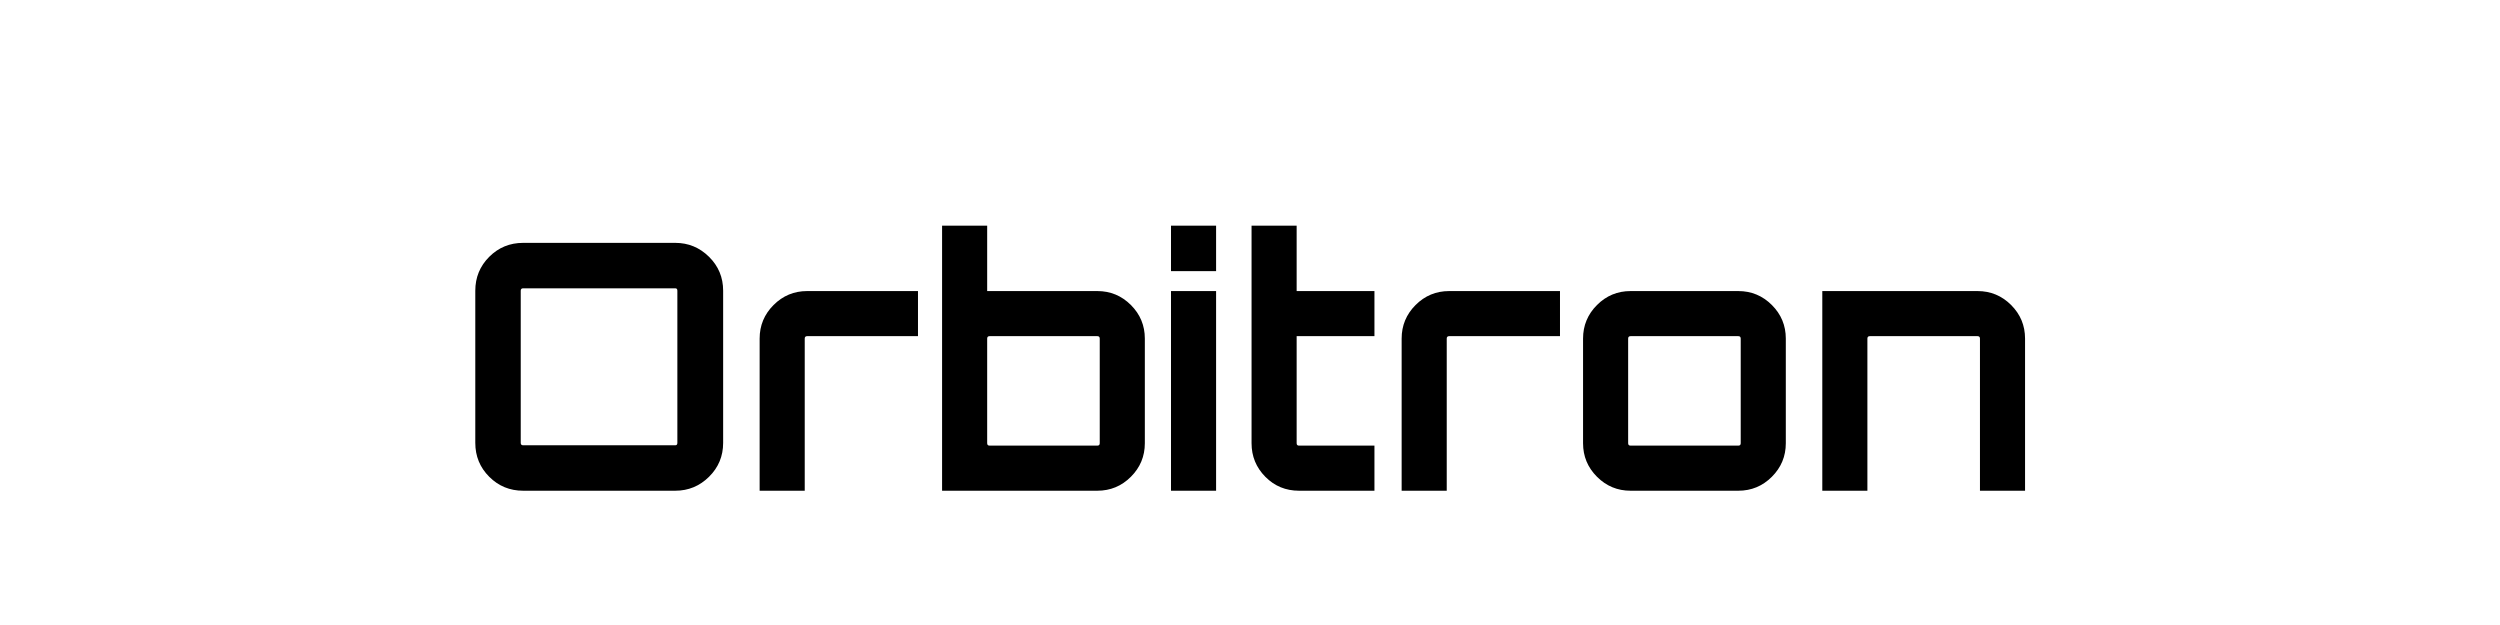
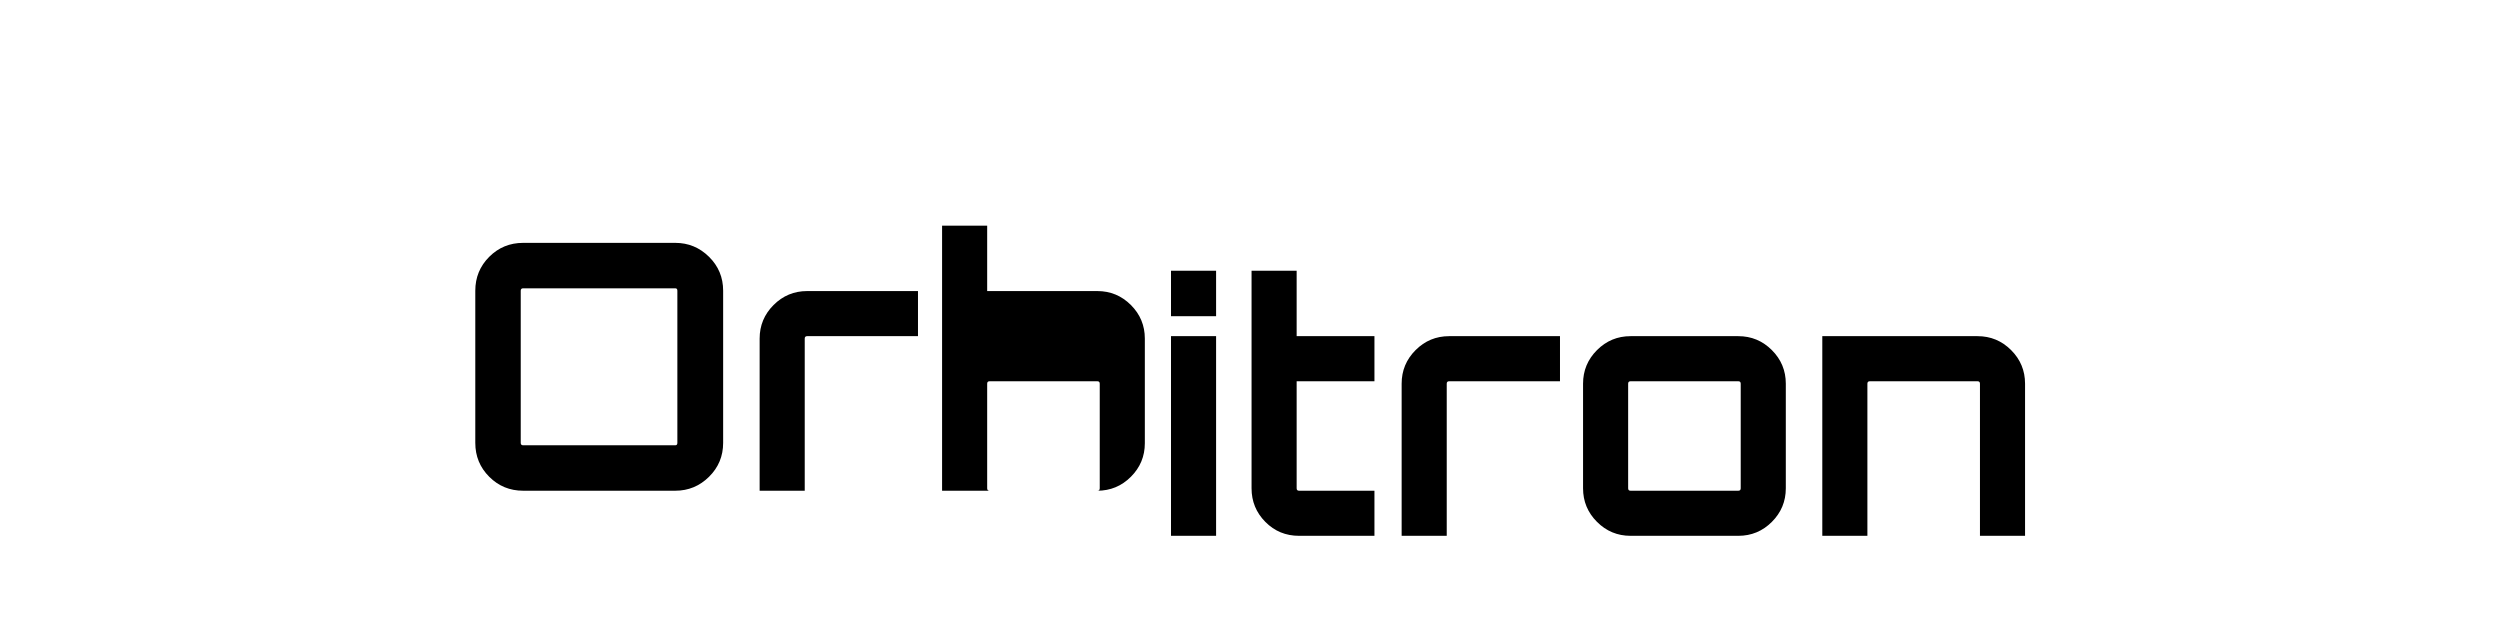
<svg xmlns="http://www.w3.org/2000/svg" height="256" viewBox="0 0 1024 256" width="1024">
-   <path d="m276.601 201c5.358 0 9.964-1.903 13.818-5.71s5.781-8.437 5.781-13.889v-62.322c0-5.452-1.927-10.082-5.781-13.889s-8.46-5.71-13.818-5.71h-62.322c-5.452 0-10.082 1.903-13.889 5.71s-5.71 8.437-5.71 13.889v62.322c0 5.452 1.903 10.082 5.71 13.889s8.437 5.71 13.889 5.71zm0-18.612h-62.322c-.658 0-.987-.329-.987-.987v-62.322c0-.658.329-.987.987-.987h62.322c.564 0 .846.329.846.987v62.322c0 .658-.282.987-.846.987zm53.016 18.612v-62.322c0-.658.329-.987.987-.987h45.402v-18.471h-45.402c-5.358 0-9.941 1.903-13.748 5.71s-5.71 8.389-5.71 13.748v62.322zm119.85 0c5.358 0 9.941-1.903 13.748-5.71s5.71-8.389 5.71-13.748v-42.864c0-5.358-1.903-9.941-5.71-13.748s-8.389-5.71-13.748-5.71h-45.12v-26.79h-18.471v108.57zm0-18.471h-44.133c-.658 0-.987-.329-.987-.987v-42.864c0-.658.329-.987.987-.987h44.133c.658 0 .987.329.987.987v42.864c0 .658-.329.987-.987.987zm48.645-71.487v-18.612h-18.471v18.612zm0 89.958v-81.78h-18.471v81.78zm64.86 0v-18.471h-30.879c-.658 0-.987-.329-.987-.987v-43.851h31.866v-18.471h-31.866v-26.79h-18.471v89.112c0 5.358 1.88 9.941 5.64 13.748s8.366 5.71 13.818 5.71zm29.61 0v-62.322c0-.658.329-.987.987-.987h45.402v-18.471h-45.402c-5.358 0-9.941 1.903-13.748 5.71s-5.71 8.389-5.71 13.748v62.322zm119.427 0c5.358 0 9.941-1.903 13.748-5.71s5.71-8.389 5.71-13.748v-42.864c0-5.358-1.903-9.941-5.71-13.748s-8.389-5.71-13.748-5.71h-44.133c-5.358 0-9.941 1.903-13.748 5.71s-5.71 8.389-5.71 13.748v42.864c0 5.358 1.903 9.941 5.71 13.748s8.389 5.71 13.748 5.71zm0-18.471h-44.133c-.658 0-.987-.329-.987-.987v-42.864c0-.658.329-.987.987-.987h44.133c.658 0 .987.329.987.987v42.864c0 .658-.329.987-.987.987zm52.875 18.471v-62.322c0-.658.329-.987.987-.987h44.133c.658 0 .987.329.987.987v62.322h18.471v-62.322c0-5.358-1.903-9.941-5.71-13.748s-8.389-5.71-13.748-5.71h-63.591v81.78z" />
+   <path d="m276.601 201c5.358 0 9.964-1.903 13.818-5.71s5.781-8.437 5.781-13.889v-62.322c0-5.452-1.927-10.082-5.781-13.889s-8.46-5.71-13.818-5.71h-62.322c-5.452 0-10.082 1.903-13.889 5.71s-5.71 8.437-5.71 13.889v62.322c0 5.452 1.903 10.082 5.71 13.889s8.437 5.71 13.889 5.71zm0-18.612h-62.322c-.658 0-.987-.329-.987-.987v-62.322c0-.658.329-.987.987-.987h62.322c.564 0 .846.329.846.987v62.322c0 .658-.282.987-.846.987zm53.016 18.612v-62.322c0-.658.329-.987.987-.987h45.402v-18.471h-45.402c-5.358 0-9.941 1.903-13.748 5.71s-5.71 8.389-5.71 13.748v62.322zm119.85 0c5.358 0 9.941-1.903 13.748-5.71s5.71-8.389 5.71-13.748v-42.864c0-5.358-1.903-9.941-5.71-13.748s-8.389-5.71-13.748-5.71h-45.12v-26.79h-18.471v108.57zh-44.133c-.658 0-.987-.329-.987-.987v-42.864c0-.658.329-.987.987-.987h44.133c.658 0 .987.329.987.987v42.864c0 .658-.329.987-.987.987zm48.645-71.487v-18.612h-18.471v18.612zm0 89.958v-81.78h-18.471v81.78zm64.86 0v-18.471h-30.879c-.658 0-.987-.329-.987-.987v-43.851h31.866v-18.471h-31.866v-26.79h-18.471v89.112c0 5.358 1.88 9.941 5.64 13.748s8.366 5.71 13.818 5.71zm29.61 0v-62.322c0-.658.329-.987.987-.987h45.402v-18.471h-45.402c-5.358 0-9.941 1.903-13.748 5.71s-5.71 8.389-5.71 13.748v62.322zm119.427 0c5.358 0 9.941-1.903 13.748-5.71s5.71-8.389 5.71-13.748v-42.864c0-5.358-1.903-9.941-5.71-13.748s-8.389-5.71-13.748-5.71h-44.133c-5.358 0-9.941 1.903-13.748 5.71s-5.71 8.389-5.71 13.748v42.864c0 5.358 1.903 9.941 5.71 13.748s8.389 5.71 13.748 5.71zm0-18.471h-44.133c-.658 0-.987-.329-.987-.987v-42.864c0-.658.329-.987.987-.987h44.133c.658 0 .987.329.987.987v42.864c0 .658-.329.987-.987.987zm52.875 18.471v-62.322c0-.658.329-.987.987-.987h44.133c.658 0 .987.329.987.987v62.322h18.471v-62.322c0-5.358-1.903-9.941-5.71-13.748s-8.389-5.71-13.748-5.71h-63.591v81.78z" />
</svg>